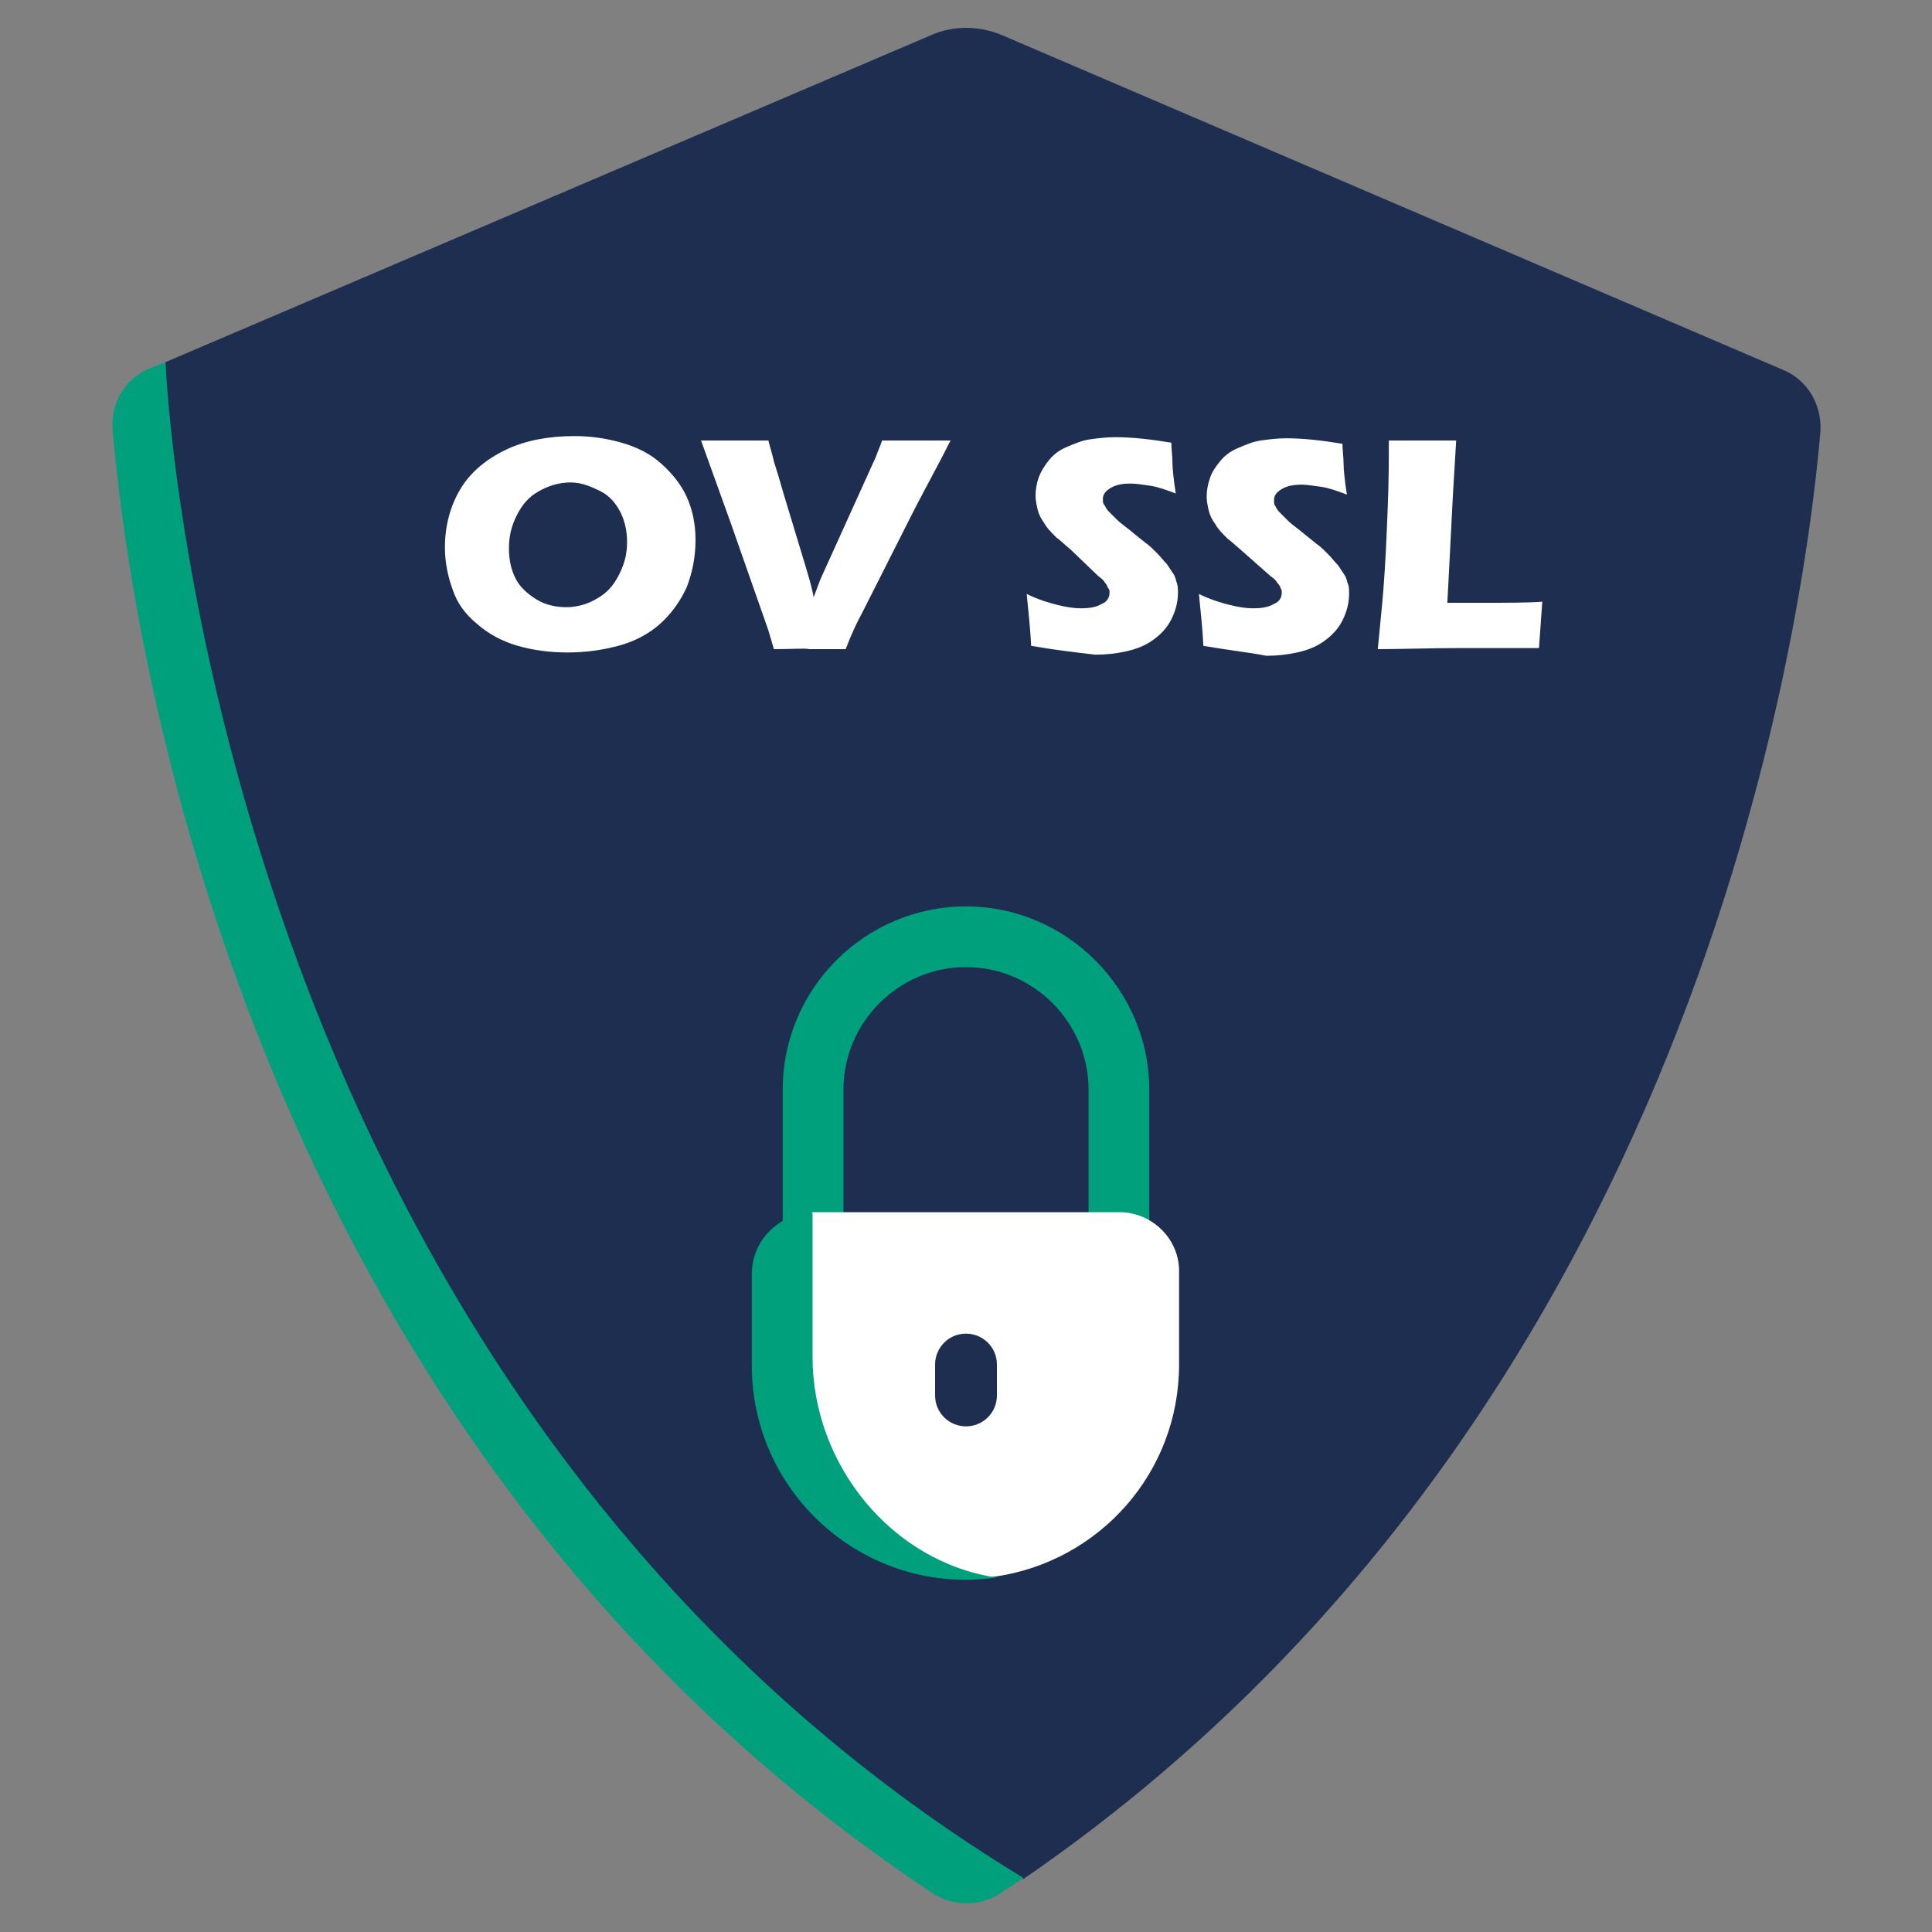
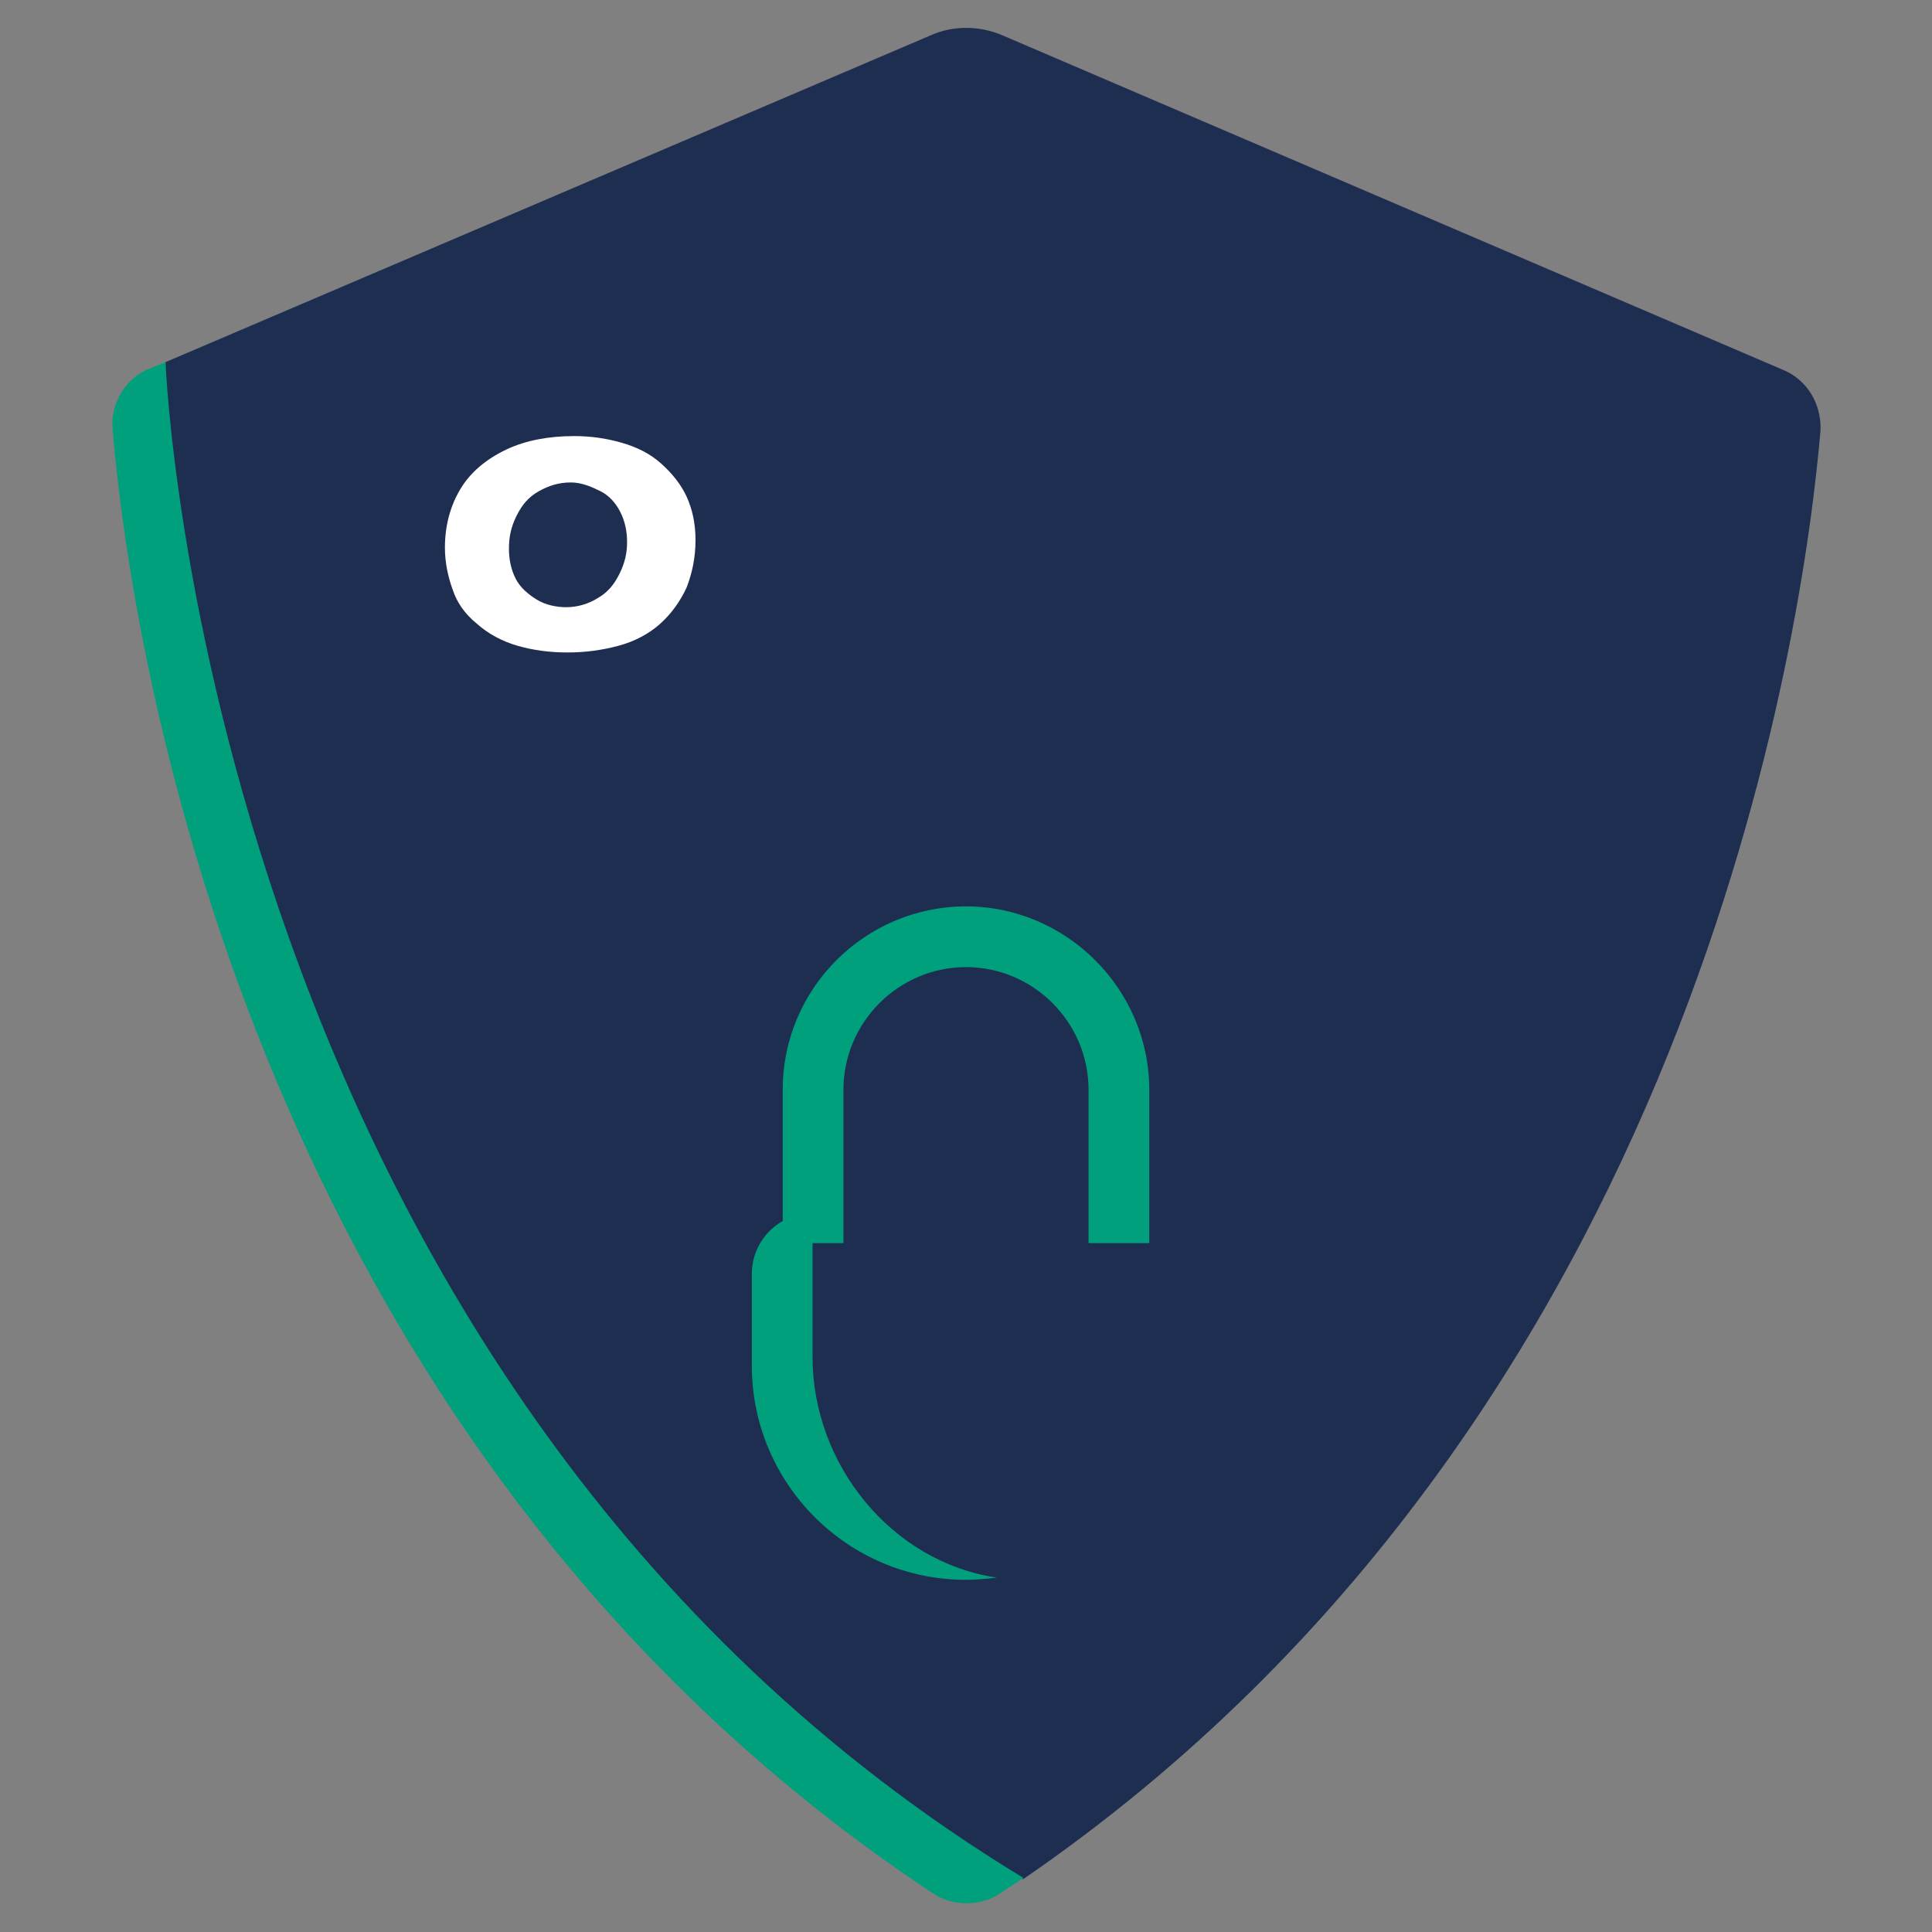
<svg xmlns="http://www.w3.org/2000/svg" version="1.1" id="Layer_1" x="0px" y="0px" viewBox="0 0 175 175" style="enable-background:new 0 0 175 175;" xml:space="preserve">
  <rect x="0" y="0" width="175" height="175" fill="#808080" stroke="none" />
  <style type="text/css">
	.st0{fill:#1D2E51;}
	.st1{fill:#00A07D;}
	.st2{fill:#FFFFFF;}
</style>
  <g>
    <path class="st0" d="M161.5,33.5L90.8,3.2c-2.1-0.9-4.5-0.9-6.5,0L15,32.8l-2.5,4.5c1.5,17.8,11.5,91,74.3,132.6l5.9,0.3   c60.9-41.8,70.7-113.6,72.2-131.2C165,36.6,163.7,34.4,161.5,33.5L161.5,33.5z" />
    <path class="st1" d="M104.1,112.6h-5.5V98.7c0-6.1-5-11.1-11.1-11.1c-6.1,0-11.1,5-11.1,11.1v13.9h-5.5V98.7   c0-9.2,7.5-16.6,16.6-16.6s16.6,7.5,16.6,16.6L104.1,112.6z" />
-     <path class="st2" d="M101.4,109.8H73.6l-3.5,5.5v8.3c0,10.7,6.6,19.1,17.3,19.1c0.9,0,1.9,0.2,2.8,0.1c9.4-1.4,16.6-9.4,16.6-19.2   v-8.3C106.9,112.3,104.4,109.8,101.4,109.8z" />
    <path class="st0" d="M87.5,129.2c-1.5,0-2.8-1.2-2.8-2.8c0,0,0,0,0,0v-2.8c0-1.5,1.2-2.8,2.8-2.8c1.5,0,2.8,1.2,2.8,2.8v2.8   C90.3,128,89,129.2,87.5,129.2C87.5,129.2,87.5,129.2,87.5,129.2z" />
-     <path class="st1" d="M15,32.8L15,32.8l-1.5,0.6c-2.2,0.9-3.5,3.2-3.3,5.5c1.5,17.8,11.5,91,74.3,132.6c1.8,1.2,4.3,1.2,6.1,0   c0.7-0.5,1.4-0.9,2.1-1.4C19,125.4,15,33.8,15,32.8z" />
+     <path class="st1" d="M15,32.8l-1.5,0.6c-2.2,0.9-3.5,3.2-3.3,5.5c1.5,17.8,11.5,91,74.3,132.6c1.8,1.2,4.3,1.2,6.1,0   c0.7-0.5,1.4-0.9,2.1-1.4C19,125.4,15,33.8,15,32.8z" />
    <path class="st1" d="M73.6,122.9v-13c-3.1,0-5.5,2.5-5.5,5.5v8.3c0,10.7,8.7,19.4,19.4,19.4c0.9,0,1.9-0.1,2.8-0.2   C80.8,141.5,73.6,132.7,73.6,122.9L73.6,122.9z" />
    <g>
      <path class="st2" d="M52,39.5c1.5,0,2.9,0.2,4.3,0.6c1.4,0.4,2.6,1,3.6,1.9c1,0.9,1.8,1.9,2.3,3c0.5,1.1,0.8,2.4,0.8,3.9    c0,1.6-0.3,3-0.8,4.3c-0.6,1.3-1.4,2.4-2.4,3.3s-2.3,1.6-3.8,2s-3,0.6-4.6,0.6c-1.6,0-3.1-0.2-4.5-0.6s-2.7-1.1-3.7-2    c-1.1-0.9-1.8-1.9-2.2-3.1c-0.4-1.1-0.7-2.4-0.7-3.8c0-2,0.5-3.8,1.4-5.3c0.9-1.5,2.3-2.7,4.2-3.6C47.6,39.9,49.7,39.5,52,39.5z     M51.7,43.7c-1.1,0-2,0.3-2.9,0.8c-0.9,0.5-1.5,1.2-2,2.2s-0.7,1.9-0.7,3c0,1,0.2,1.9,0.6,2.7c0.4,0.8,1.1,1.4,1.9,1.9    s1.8,0.7,2.7,0.7c1,0,2-0.3,2.8-0.8c0.9-0.5,1.5-1.2,2-2.2s0.7-1.9,0.7-2.9c0-1-0.2-1.9-0.6-2.7c-0.4-0.8-1-1.5-1.8-1.9    S52.7,43.7,51.7,43.7z" />
-       <path class="st2" d="M70.1,58.8l-0.5-1.7l-3.4-9.7l-2.7-7.5c1.3,0,2.4,0,3.3,0c0.6,0,1.5,0,2.8,0c0.2,0.8,0.4,1.4,0.5,1.9    c0.2,0.6,0.5,1.6,0.9,3l2,6.6c0.2,0.7,0.5,1.6,0.7,2.7l0.6-1.6l4.8-10.6c0.1-0.2,0.2-0.4,0.3-0.7s0.3-0.7,0.5-1.3    c1.3,0,2.4,0,3.2,0c0.5,0,1.5,0,3,0c-0.9,1.8-2,3.8-3.2,6.1l-4.8,9.5c-0.5,0.9-1,2-1.5,3.3c-1.6,0-2.7,0-3.3,0    C73,58.7,71.8,58.8,70.1,58.8z" />
-       <path class="st2" d="M93.4,58.5c-0.1-2-0.3-3.5-0.4-4.7c1,0.5,2,0.8,2.8,1c0.8,0.2,1.5,0.3,2.1,0.3c0.8,0,1.4-0.1,1.9-0.4    c0.5-0.2,0.7-0.6,0.7-1c0-0.2,0-0.3-0.1-0.4s-0.1-0.3-0.3-0.5c-0.1-0.2-0.3-0.4-0.6-0.6L97,49.8c-0.6-0.5-1-0.9-1.3-1.1    c-0.5-0.5-0.9-0.9-1.1-1.3c-0.3-0.4-0.5-0.8-0.6-1.2c-0.1-0.4-0.2-0.9-0.2-1.3c0-0.6,0.1-1.1,0.3-1.7c0.2-0.5,0.5-1,0.9-1.5    c0.4-0.5,0.9-0.9,1.6-1.2c0.7-0.3,1.4-0.6,2.1-0.7c0.7-0.1,1.5-0.2,2.3-0.2c1.6,0,3.3,0.2,5.1,0.5c0,0.6,0.1,1.2,0.1,1.8    c0,0.5,0.1,1.5,0.3,2.8c-0.8-0.3-1.6-0.6-2.3-0.7s-1.3-0.2-1.8-0.2c-0.7,0-1.3,0.1-1.8,0.4c-0.5,0.3-0.7,0.6-0.7,1    c0,0.2,0,0.4,0.1,0.5s0.2,0.4,0.4,0.6c0.2,0.2,0.5,0.5,0.8,0.8c0.3,0.3,0.9,0.7,1.6,1.3l1,0.8c0.3,0.2,0.6,0.5,1,0.9    c0.3,0.3,0.6,0.7,0.9,1c0.2,0.3,0.4,0.6,0.6,0.9s0.2,0.6,0.3,0.8c0.1,0.3,0.1,0.6,0.1,0.9c0,0.8-0.2,1.6-0.6,2.4    c-0.4,0.8-1,1.4-1.7,1.9c-0.7,0.5-1.5,0.8-2.4,1c-0.9,0.2-1.8,0.3-2.8,0.3C97.5,59.1,95.7,58.9,93.4,58.5z" />
-       <path class="st2" d="M109,58.5c-0.1-2-0.3-3.5-0.4-4.7c1,0.5,2,0.8,2.8,1c0.8,0.2,1.5,0.3,2.1,0.3c0.8,0,1.4-0.1,1.9-0.4    c0.5-0.2,0.7-0.6,0.7-1c0-0.2,0-0.3-0.1-0.4c0-0.1-0.1-0.3-0.3-0.5c-0.1-0.2-0.3-0.4-0.6-0.6l-2.6-2.3c-0.6-0.5-1-0.9-1.3-1.1    c-0.5-0.5-0.9-0.9-1.1-1.3c-0.3-0.4-0.5-0.8-0.6-1.2c-0.1-0.4-0.2-0.9-0.2-1.3c0-0.6,0.1-1.1,0.3-1.7s0.5-1,0.9-1.5    c0.4-0.5,0.9-0.9,1.6-1.2c0.7-0.3,1.4-0.6,2.1-0.7c0.7-0.1,1.5-0.2,2.3-0.2c1.6,0,3.3,0.2,5.1,0.5c0,0.6,0.1,1.2,0.1,1.8    c0,0.5,0.1,1.5,0.3,2.8c-0.8-0.3-1.6-0.6-2.3-0.7c-0.7-0.1-1.3-0.2-1.8-0.2c-0.7,0-1.3,0.1-1.8,0.4c-0.5,0.3-0.7,0.6-0.7,1    c0,0.2,0,0.4,0.1,0.5c0.1,0.2,0.2,0.4,0.4,0.6c0.2,0.2,0.5,0.5,0.8,0.8c0.3,0.3,0.9,0.7,1.6,1.3l1,0.8c0.3,0.2,0.6,0.5,1,0.9    c0.3,0.3,0.6,0.7,0.9,1c0.2,0.3,0.4,0.6,0.6,0.9s0.2,0.6,0.3,0.8s0.1,0.6,0.1,0.9c0,0.8-0.2,1.6-0.6,2.4c-0.4,0.8-1,1.4-1.7,1.9    c-0.7,0.5-1.5,0.8-2.4,1s-1.8,0.3-2.8,0.3C113.2,59.1,111.3,58.9,109,58.5z" />
-       <path class="st2" d="M124.8,58.8c0.2-2.2,0.4-4,0.5-5.3c0.2-2.5,0.3-5,0.4-7.5s0.1-4.5,0.1-6.1c1.3,0,2.4,0,3.3,0    c0.7,0,1.6,0,2.8,0l-0.3,5l-0.4,7.8l-0.1,1.9c1.6,0,2.6,0,3.1,0c2.4,0,4.3,0,5.5-0.1l-0.3,4.2c-2.4,0-4.7,0-6.9,0    C129.6,58.7,127,58.8,124.8,58.8z" />
    </g>
  </g>
</svg>